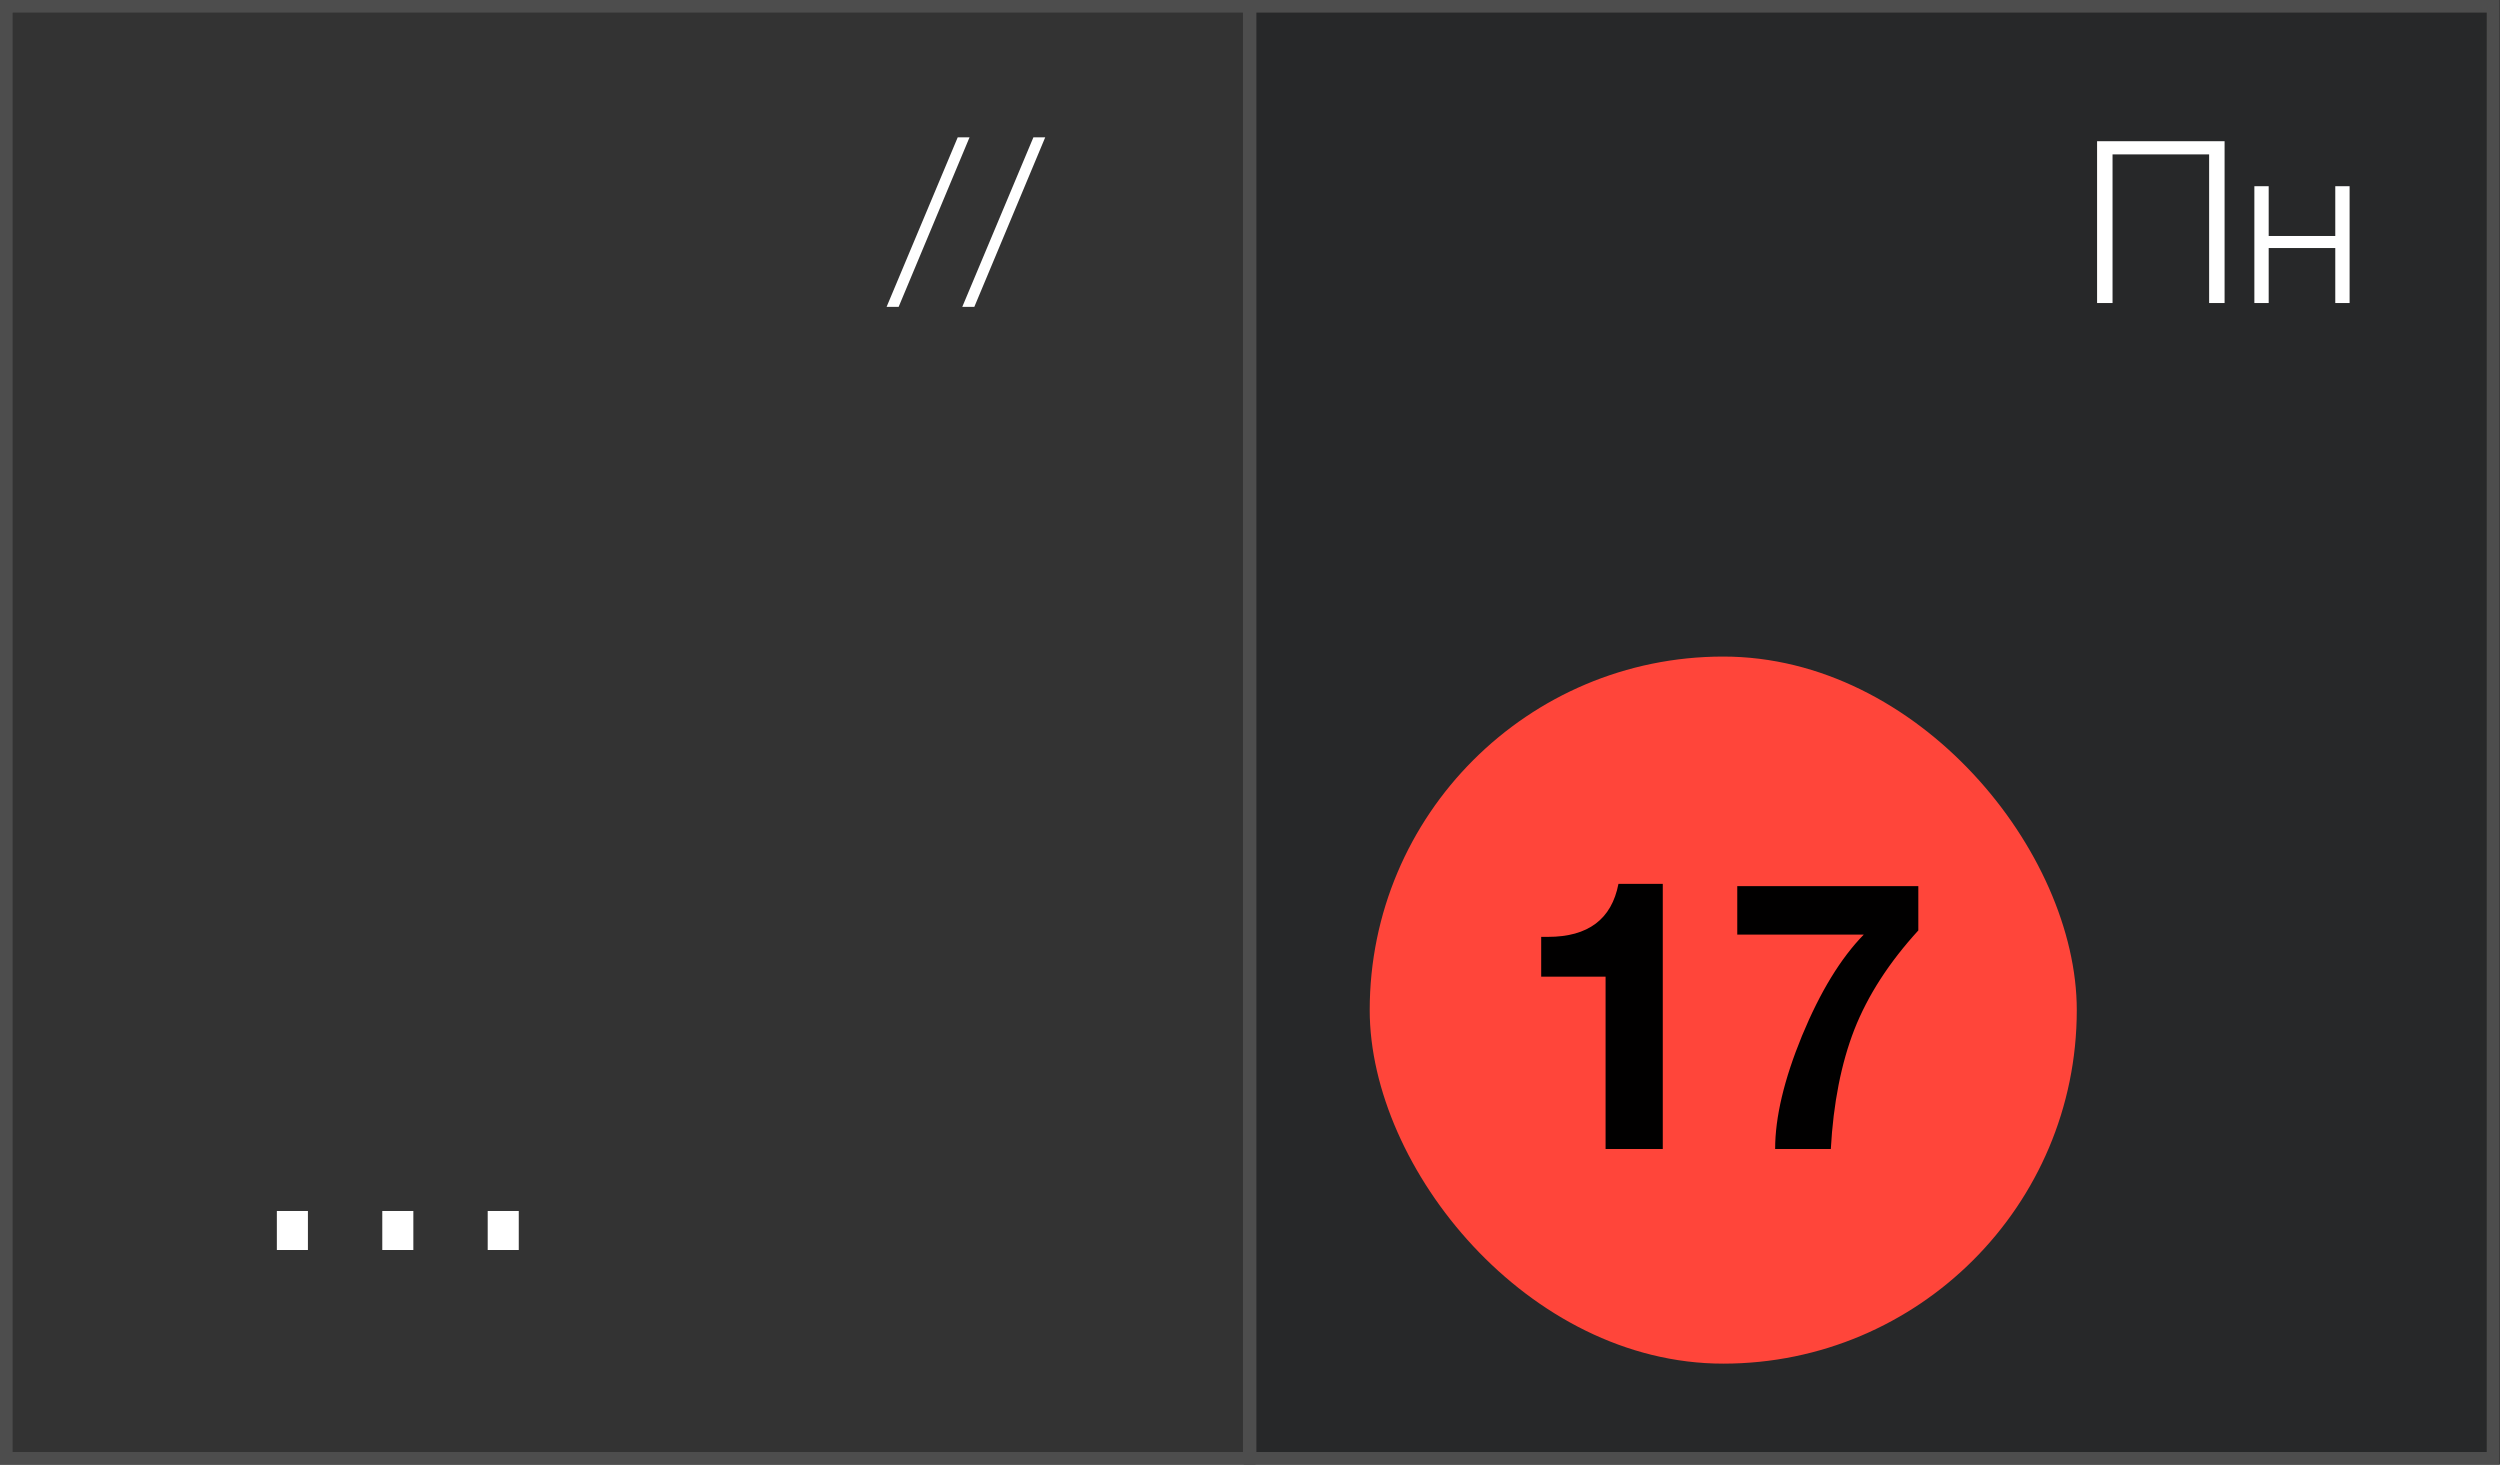
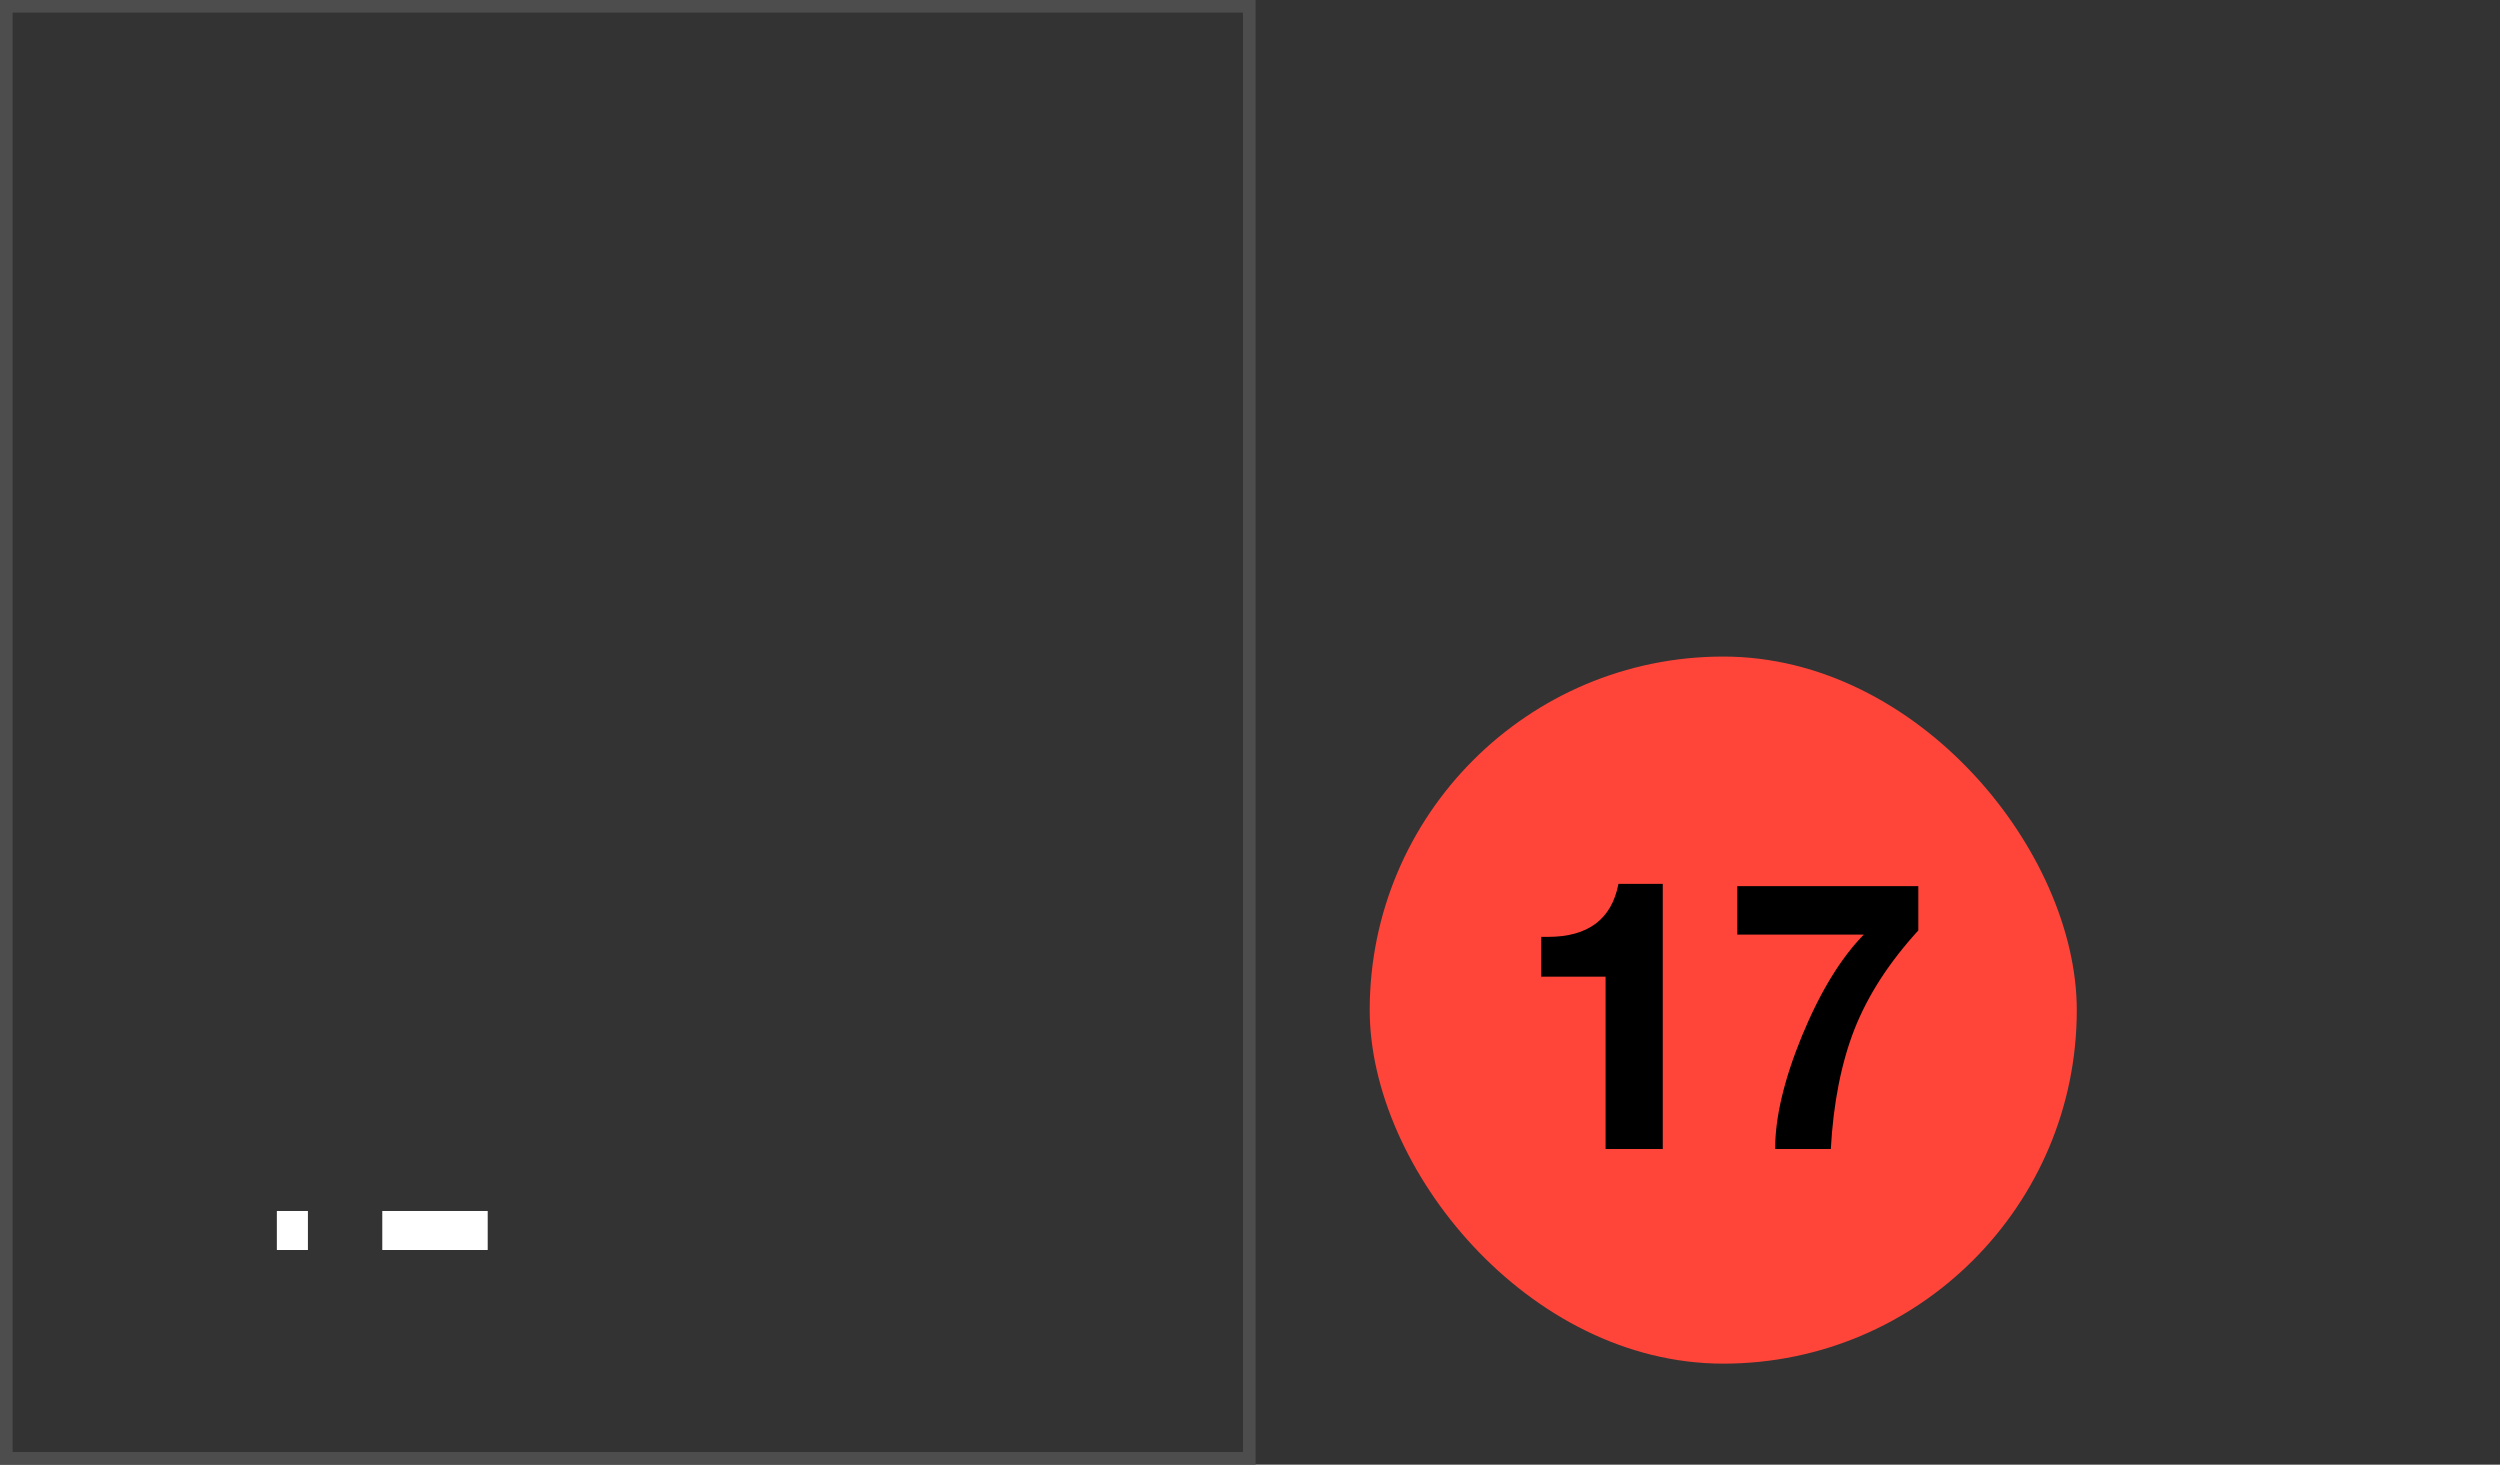
<svg xmlns="http://www.w3.org/2000/svg" width="198" height="116" viewBox="0 0 198 116" fill="none">
  <rect x="0" y="0" width="198" height="116" fill="#333333" stroke="none" />
  <rect x="0.5" y="0.5" width="98.444" height="115" stroke="#4D4D4D" />
-   <rect x="99.006" y="0.5" width="98.444" height="115" fill="#272829" stroke="#4D4D4D" />
  <rect x="108.481" y="52" width="56" height="56" rx="28" fill="#FF453A" />
  <path d="M131.692 70V91H127.162V77.35H122.062V74.2H122.602C125.782 74.2 127.642 72.8 128.182 70H131.692ZM151.931 70.18V73.69C149.611 76.23 147.921 78.85 146.861 81.55C145.821 84.23 145.201 87.38 145.001 91H140.591C140.591 88.48 141.301 85.49 142.721 82.03C144.161 78.55 145.791 75.88 147.611 74.02H137.591V70.18H151.931Z" fill="#010000" />
-   <path d="M24.387 95.91V99H21.927V95.91H24.387ZM32.737 95.91V99H30.277V95.91H32.737ZM41.086 95.91V99H38.626V95.91H41.086Z" fill="white" />
-   <path d="M76.787 10.878L71.171 24.306H70.217L75.851 10.878H76.787ZM82.781 10.878L77.165 24.306H76.211L81.845 10.878H82.781Z" fill="white" />
-   <path d="M176.187 11.184V24H174.963V12.228H167.313V24H166.089V11.184H176.187ZM186.088 24H184.954V19.644H179.68V24H178.546V14.748H179.68V18.69H184.954V14.748H186.088V24Z" fill="white" />
+   <path d="M24.387 95.91V99H21.927V95.91H24.387ZM32.737 95.91V99H30.277V95.91H32.737ZV99H38.626V95.91H41.086Z" fill="white" />
</svg>